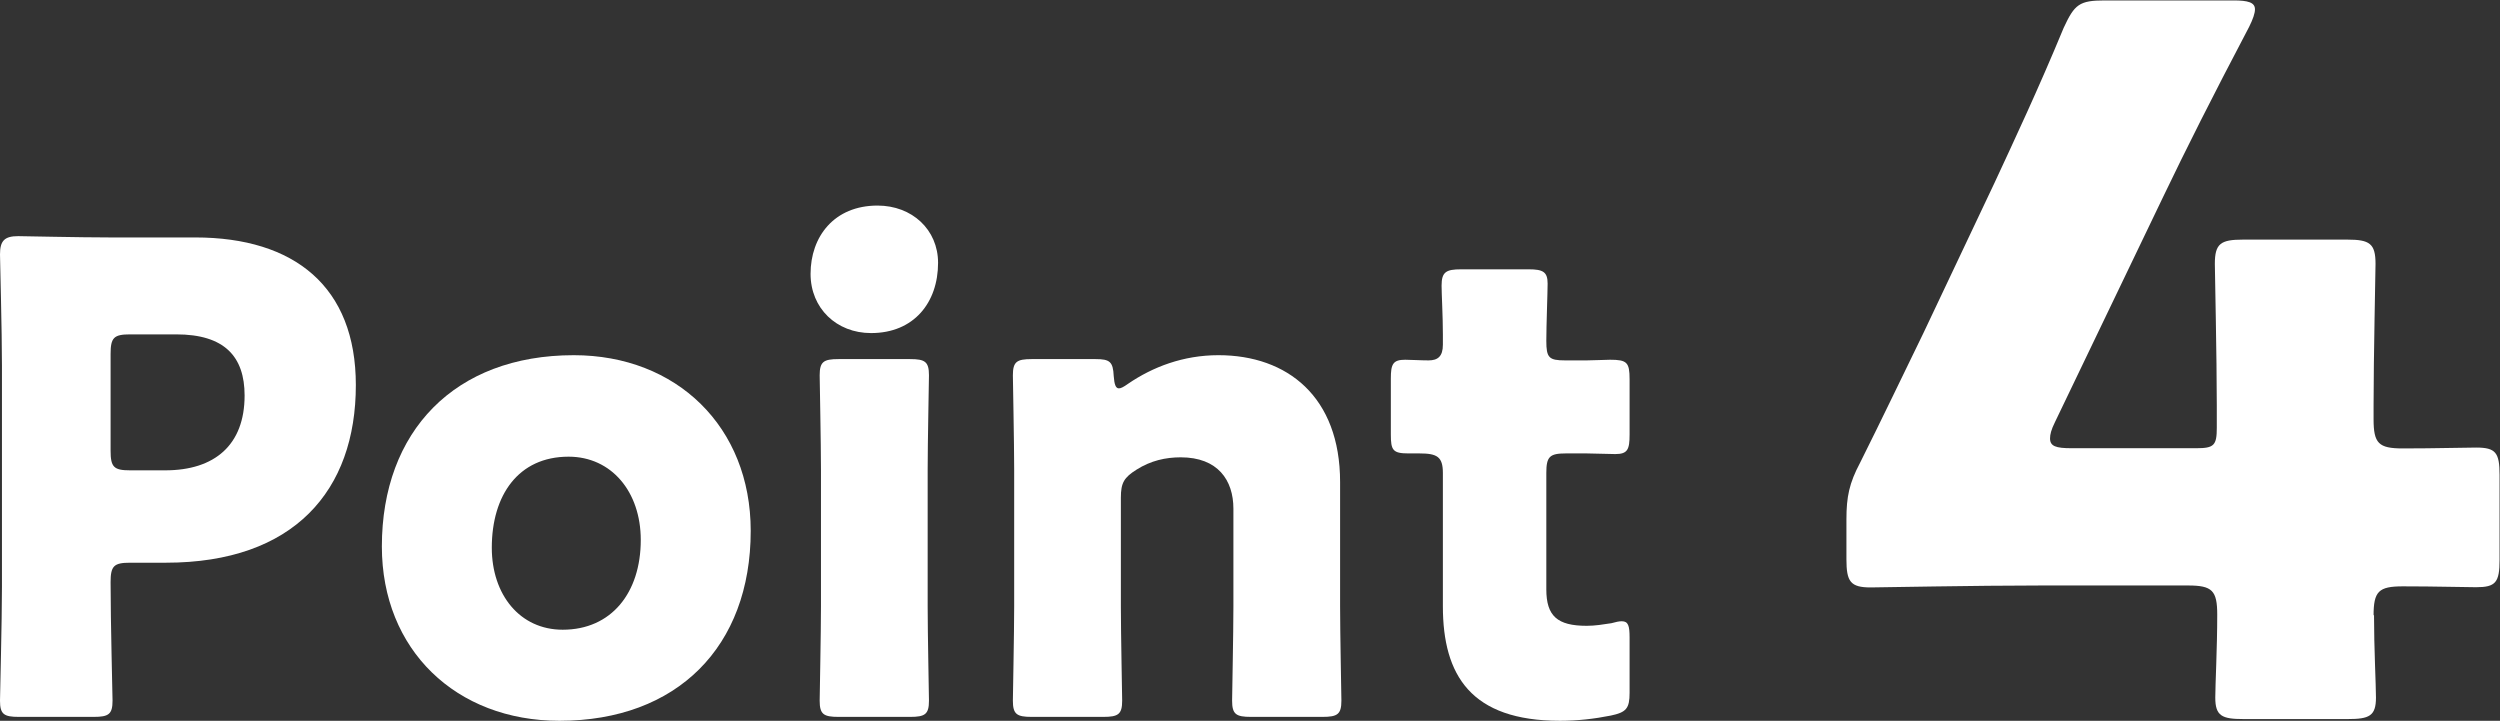
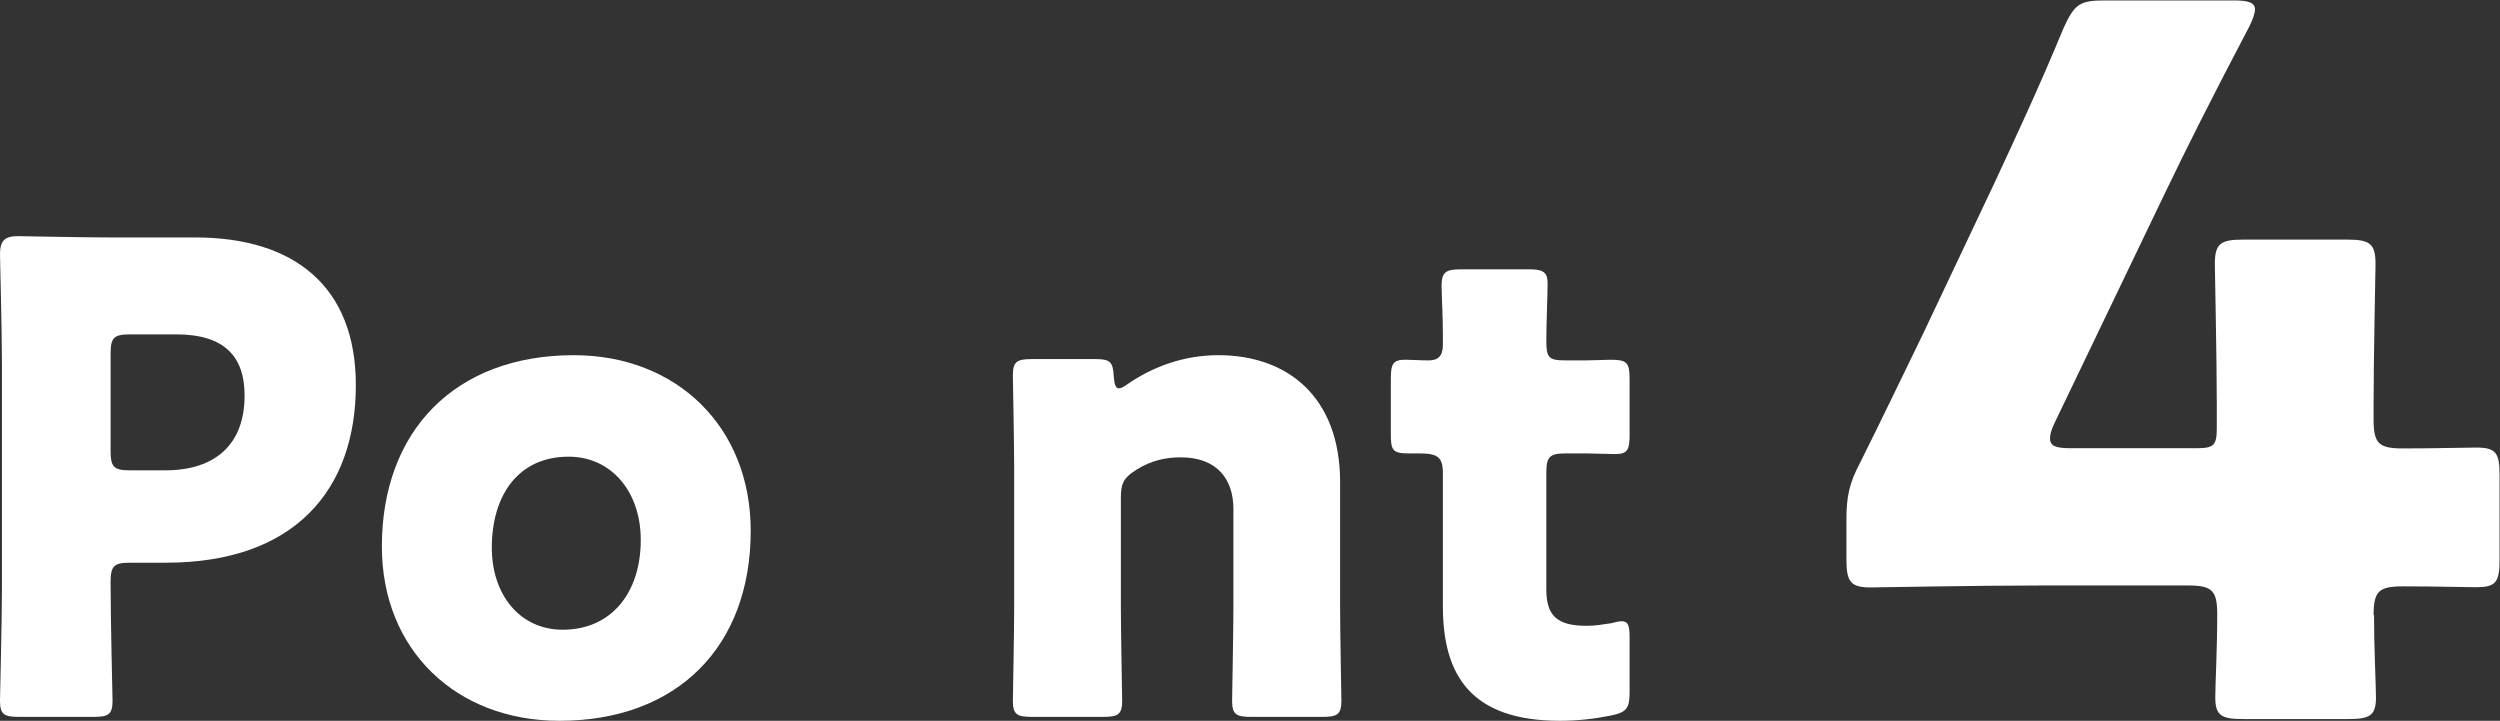
<svg xmlns="http://www.w3.org/2000/svg" viewBox="0 0 115.29 33.24">
  <rect x="0" y="0" width="115.29" height="33.24" fill="#333333" stroke="none" />
  <g fill="#fff">
    <path d="m.87 33.06c-.69 0-.87-.12-.87-.75 0-.21.09-3.66.09-5.25v-10.2c0-1.59-.09-4.92-.09-5.13 0-.63.21-.84.84-.84.21 0 2.85.06 4.23.06h3.93c4.59 0 7.41 2.28 7.41 6.81 0 4.86-2.85 8.19-8.76 8.19h-1.65c-.75 0-.9.15-.9.9 0 1.83.09 5.25.09 5.46 0 .63-.18.75-.87.75zm4.23-12.27c0 .75.15.9.9.9h1.62c2.28 0 3.66-1.17 3.66-3.45 0-1.8-.93-2.82-3.15-2.82h-2.13c-.75 0-.9.15-.9.9z" />
    <path d="m34.62 24.48c0 5.34-3.39 8.76-8.82 8.76-4.77 0-8.19-3.27-8.19-8.04 0-5.31 3.36-8.82 8.85-8.82 4.74 0 8.16 3.3 8.16 8.1zm-11.94.78c0 2.16 1.29 3.78 3.27 3.78 2.25 0 3.6-1.71 3.6-4.14 0-2.22-1.35-3.84-3.33-3.84-2.31 0-3.54 1.77-3.54 4.2z" />
-     <path d="m43.26 12.12c0 1.83-1.11 3.24-3.09 3.24-1.59 0-2.79-1.14-2.79-2.73 0-1.71 1.08-3.15 3.09-3.15 1.59 0 2.79 1.11 2.79 2.64zm-4.59 20.94c-.69 0-.87-.12-.87-.75 0-.21.06-3.12.06-4.35v-6.3c0-1.23-.06-4.14-.06-4.35 0-.63.18-.75.87-.75h3.3c.69 0 .87.12.87.75 0 .21-.06 3.12-.06 4.35v6.3c0 1.23.06 4.14.06 4.35 0 .63-.18.75-.87.75z" />
    <path d="m51.69 27.96c0 1.23.06 4.14.06 4.35 0 .63-.18.75-.87.75h-3.3c-.69 0-.87-.12-.87-.75 0-.21.06-3.12.06-4.35v-6.3c0-1.23-.06-4.14-.06-4.35 0-.63.18-.75.87-.75h2.94c.66 0 .81.12.84.78.03.39.09.57.24.57.09 0 .21-.06.42-.21 1.14-.78 2.55-1.32 4.17-1.32 3.18 0 5.61 1.92 5.61 5.85v5.73c0 1.23.06 4.14.06 4.35 0 .63-.18.75-.87.75h-3.3c-.69 0-.87-.12-.87-.75 0-.21.06-3.12.06-4.35v-4.5c0-1.32-.72-2.37-2.43-2.37-.69 0-1.38.15-2.04.57-.57.36-.72.6-.72 1.29z" />
    <path d="m75.15 31.95c0 .72-.15.9-.87 1.05-.75.15-1.53.24-2.34.24-4.11 0-5.4-2.1-5.4-5.28v-6.15c0-.75-.27-.9-1.08-.9h-.51c-.72 0-.81-.15-.81-.87v-2.58c0-.66.09-.87.66-.87.27 0 .69.03 1.08.03.42 0 .66-.18.66-.72v-.48c0-.84-.06-1.86-.06-2.25 0-.63.21-.75.9-.75h3.12c.66 0 .87.12.87.66 0 .39-.06 1.92-.06 2.64 0 .78.12.9.87.9h.99c.33 0 .84-.03 1.08-.03.78 0 .9.12.9.9v2.55c0 .69-.09.9-.66.9-.39 0-.93-.03-1.32-.03h-.96c-.75 0-.9.15-.9.9v5.37c0 1.23.51 1.68 1.86 1.68.39 0 .75-.06 1.14-.12.21-.06.36-.09.48-.09.3 0 .36.21.36.75z" />
    <path d="m109.48 28.35c0 1.53.09 3.24.09 3.82 0 .85-.31.99-1.3.99h-4.81c-.99 0-1.3-.14-1.3-.99 0-.58.09-2.29.09-3.82 0-1.12-.23-1.35-1.35-1.35h-6.75c-3.02 0-7.56.09-7.88.09-.94 0-1.12-.27-1.12-1.3v-1.84c0-1.04.13-1.67.63-2.61.99-1.98 1.98-4.05 2.92-5.98l3.28-6.93c.9-1.94 2.02-4.32 3.19-7.15.5-1.08.72-1.26 1.89-1.26h5.94c.67 0 .99.09.99.41 0 .18-.09.45-.27.81-1.75 3.33-2.88 5.58-3.96 7.83l-4.99 10.39c-.18.36-.23.58-.23.76 0 .36.27.45.99.45h5.76c.81 0 .94-.13.94-.94v-1.03c0-2.21-.09-6.21-.09-6.53 0-.94.27-1.12 1.3-1.12h4.81c1.03 0 1.3.18 1.3 1.12 0 .32-.09 4.32-.09 6.53v.63c0 1.12.23 1.35 1.35 1.35 1.53 0 2.79-.04 3.38-.04.9 0 1.08.23 1.08 1.26v3.92c0 1.04-.18 1.26-1.08 1.26-.59 0-1.85-.04-3.38-.04-1.12 0-1.35.23-1.35 1.35z" />
  </g>
</svg>